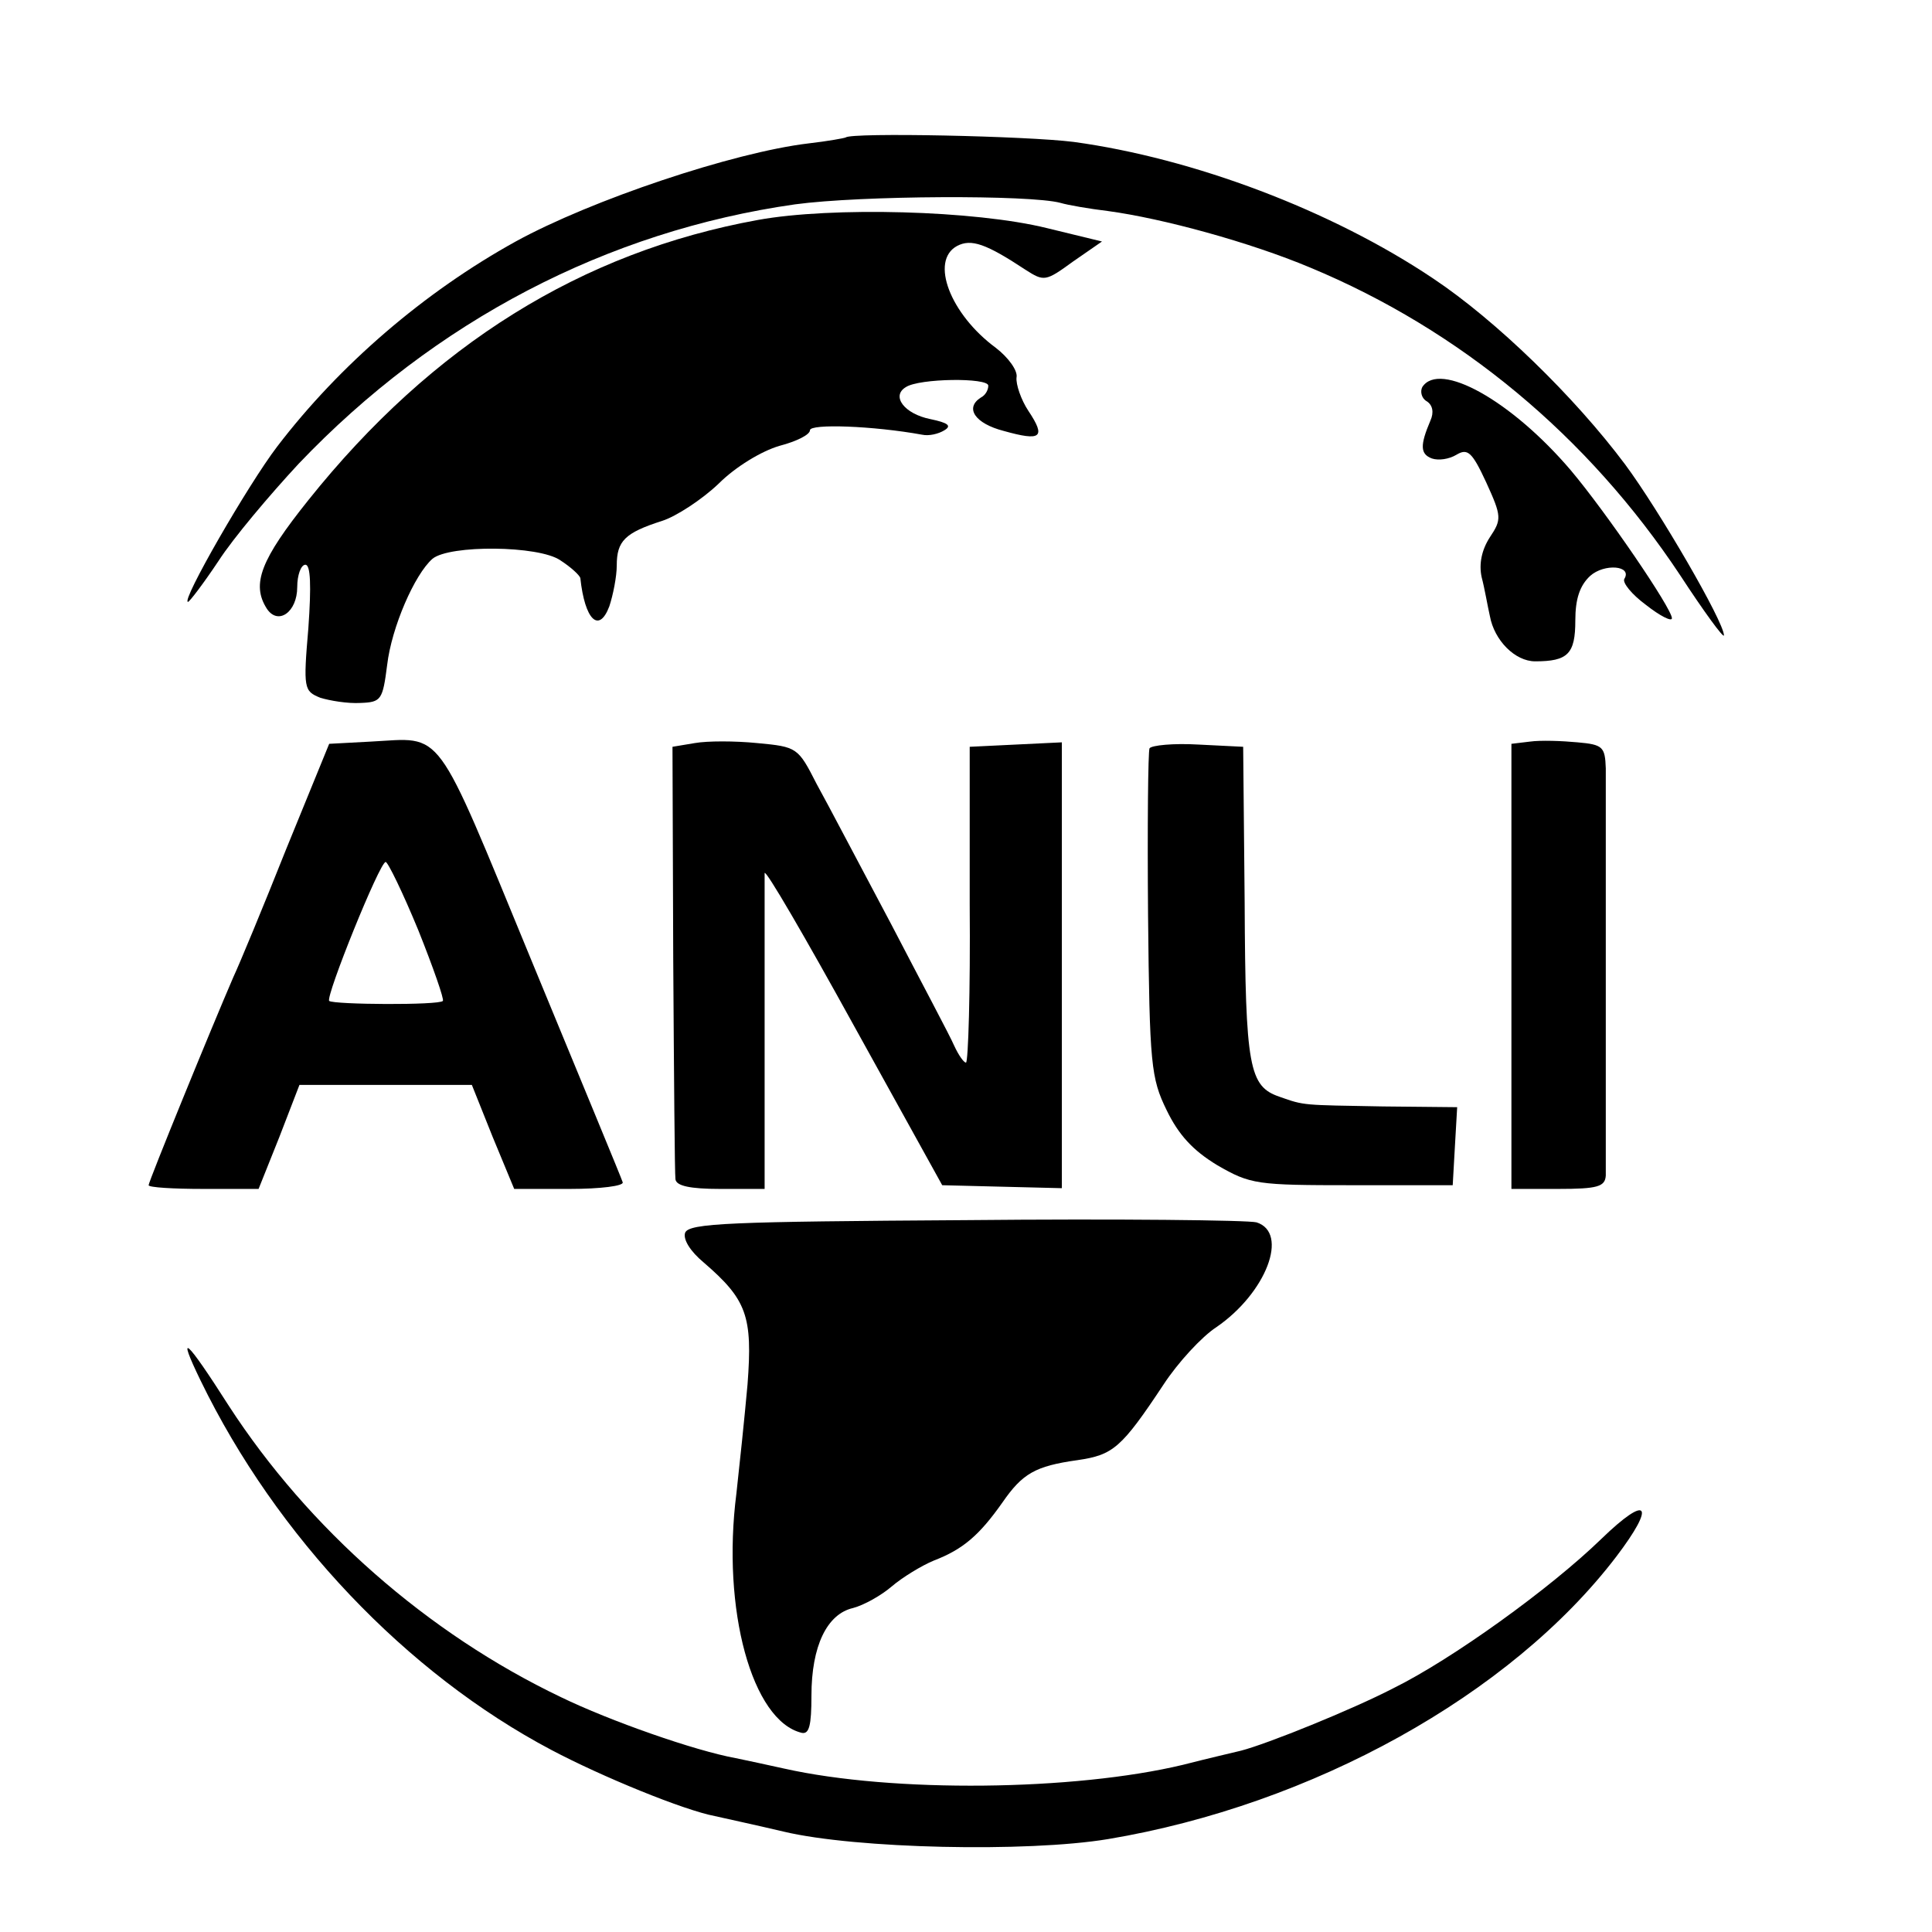
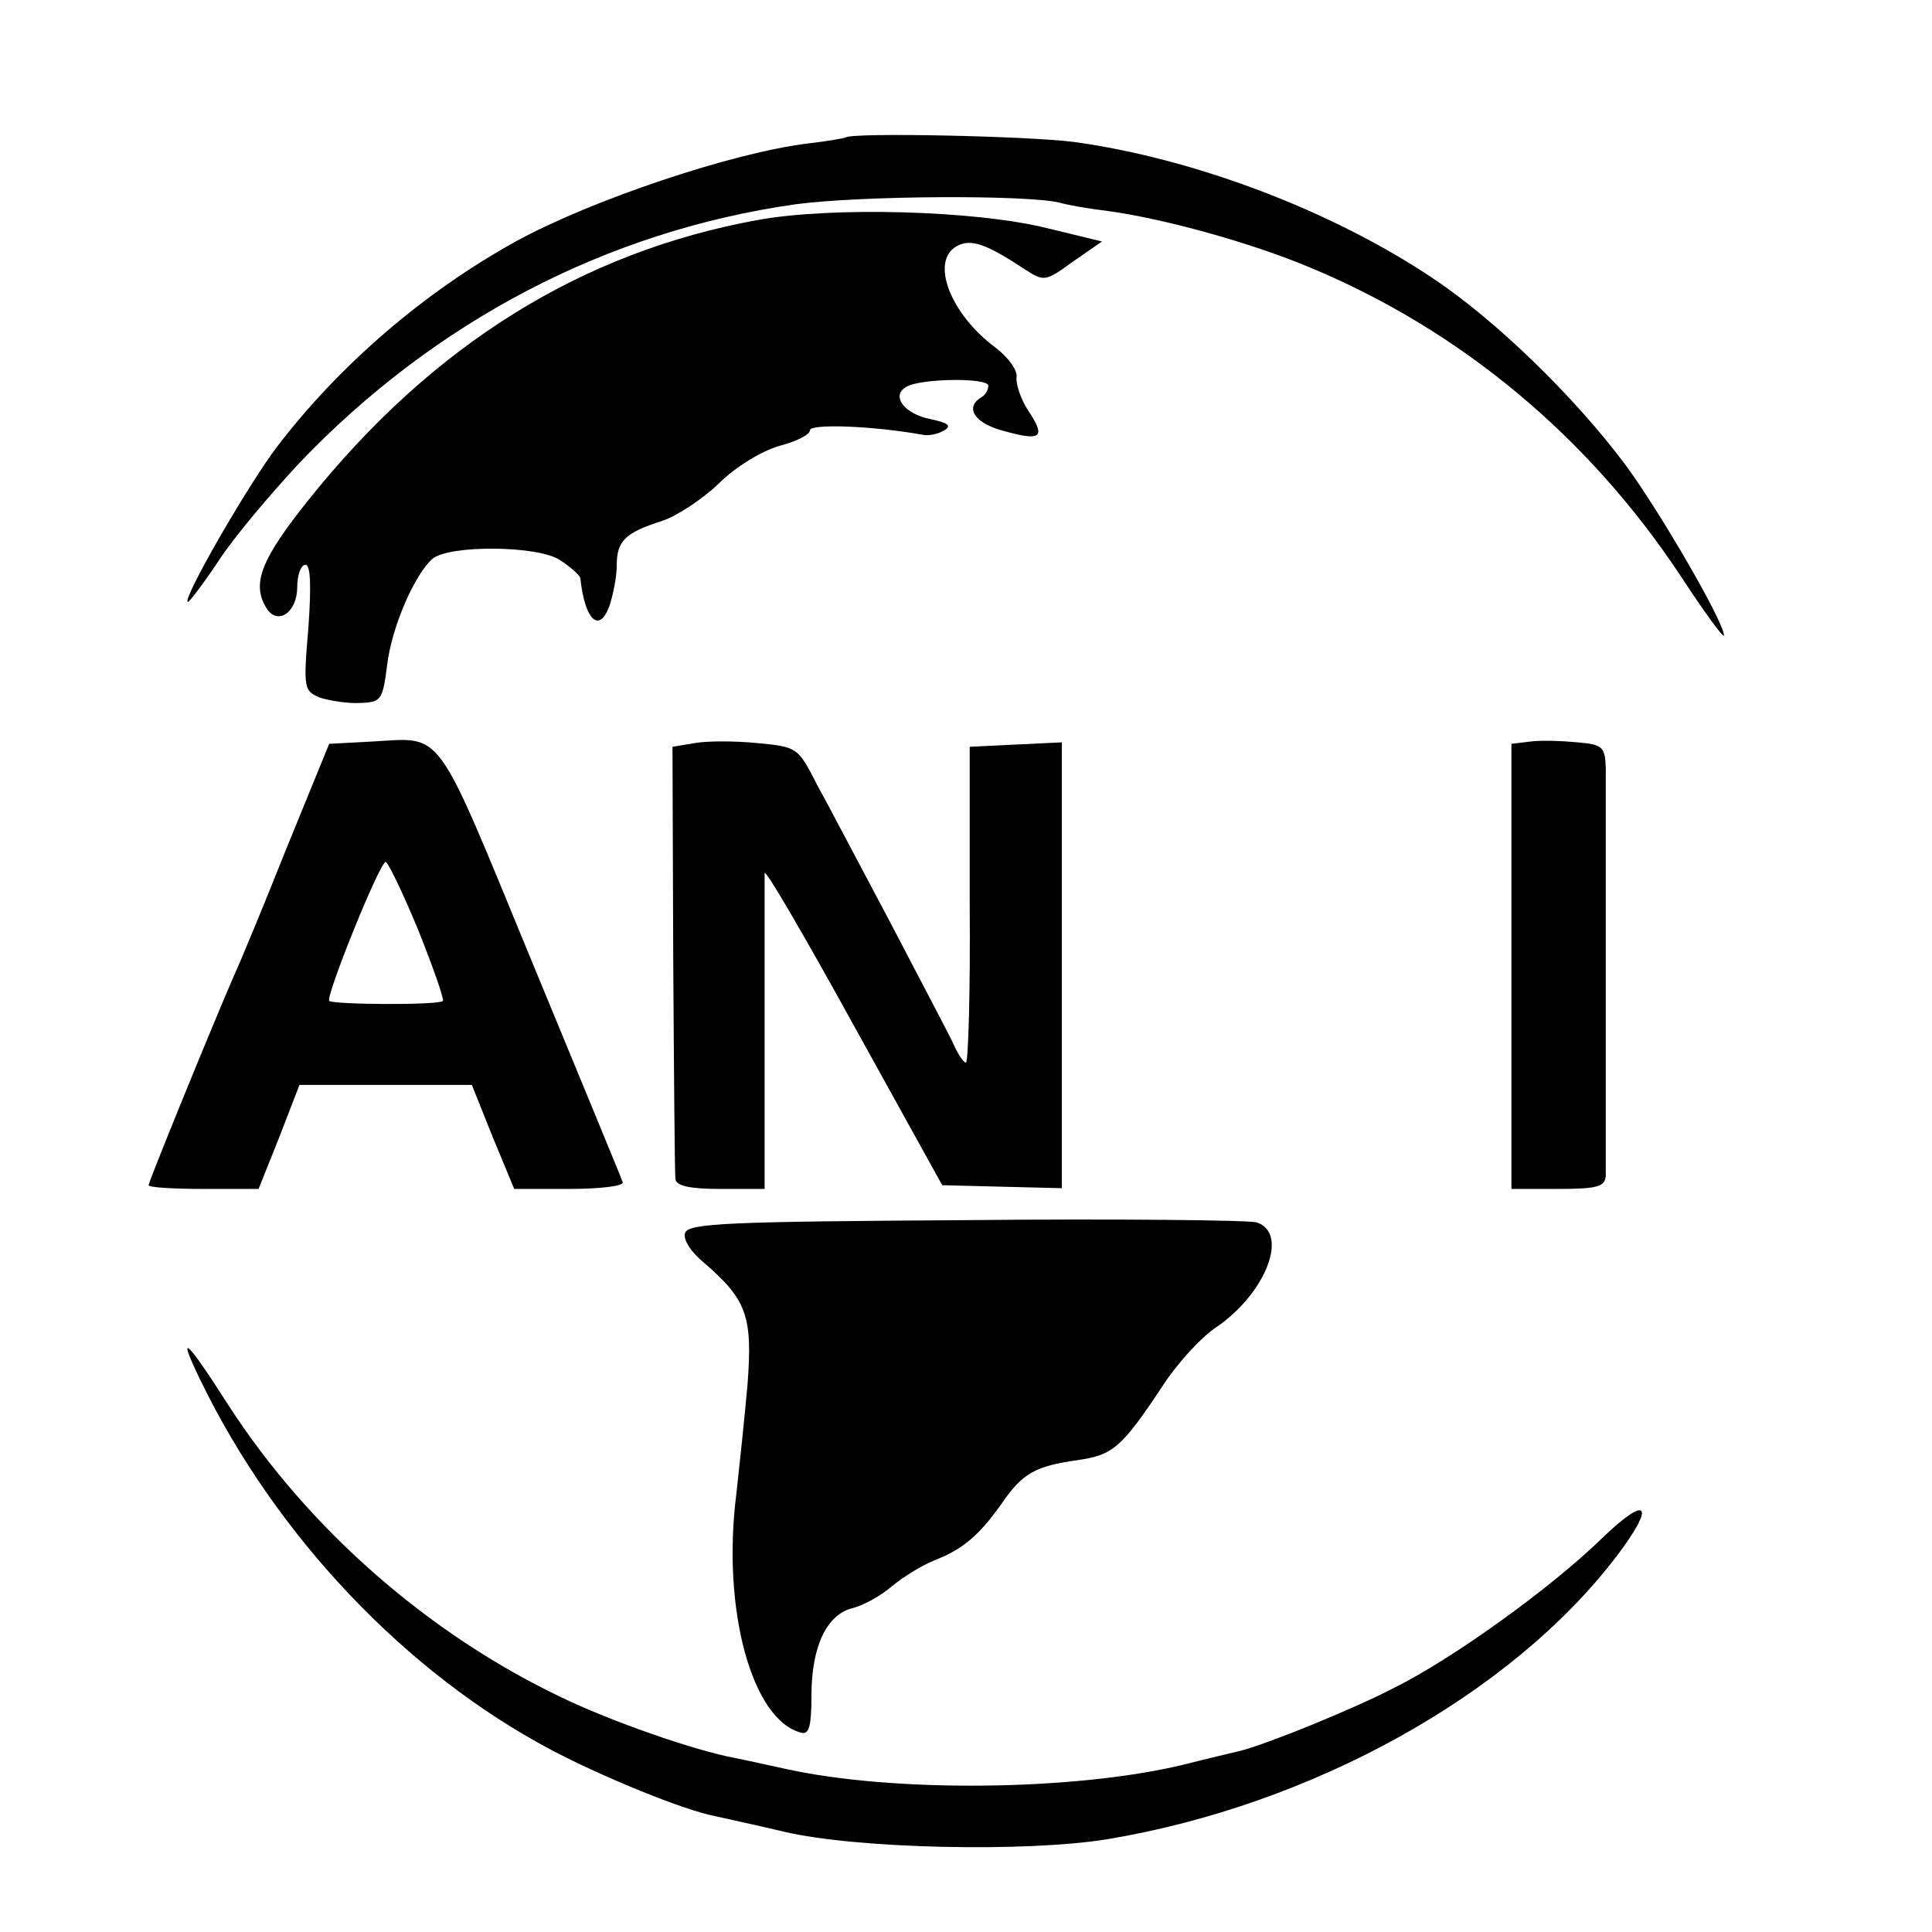
<svg xmlns="http://www.w3.org/2000/svg" height="260pt" preserveAspectRatio="xMidYMid meet" viewBox="0 0 260 260" width="260pt">
  <g transform="matrix(.1 0 0 -.1 0 260)">
    <path d="m1138 2415c-2-1-24-5-50-8-101-12-292-76-394-132-123-68-237-166-321-276-39-51-130-209-120-209 2 0 21 25 41 55 20 31 69 89 108 131 183 192 415 313 668 349 89 12 316 13 357 2 10-3 39-8 64-11 74-10 191-42 272-76 202-84 374-227 498-414 32-49 59-86 59-81 0 18-87 168-133 230-68 91-174 194-258 250-137 92-323 162-484 184-63 8-299 13-307 6z" />
    <path d="m1020 2304c-237-43-438-168-605-377-64-80-77-113-56-146 15-23 41-5 41 29 0 16 5 30 11 30 7 0 8-28 4-85-7-82-6-85 16-94 13-4 37-8 54-7 28 1 30 4 36 51 6 51 37 122 61 143 23 19 143 18 172-2 14-9 26-20 27-24 6-56 25-75 39-38 5 15 10 40 10 55 0 33 11 44 61 60 19 6 54 29 76 50 23 23 58 44 82 51 23 6 41 15 41 21 0 9 85 6 151-6 9-2 22 1 30 6 10 6 5 10-19 15-35 7-53 31-33 43 18 12 111 13 111 2 0-6-4-13-10-16-22-14-8-35 31-45 50-14 57-9 33 27-10 15-17 36-16 45 2 9-11 27-28 40-61 45-89 117-52 137 19 10 39 3 92-32 25-16 27-16 64 11l39 27-74 18c-97 24-290 29-389 11z" />
-     <path d="m1914 2079c-3-6-1-15 6-19 8-5 10-15 5-26-14-33-14-45 2-51 9-3 23-1 33 5 15 9 21 4 40-37 21-46 21-50 5-74-11-17-15-36-11-54 4-15 8-39 11-52 6-33 34-61 61-61 44 0 54 10 54 55 0 29 6 47 20 60 19 17 57 14 46-4-3-5 10-21 29-35 19-15 35-23 35-18 0 13-88 142-136 199-80 94-177 148-200 112z" />
    <path d="m499 1602-56-3-58-142c-31-78-63-155-71-172-29-67-114-275-114-280 0-3 33-5 74-5h74l28 70 27 70h116 116l28-70 29-70h75c41 0 73 4 71 9-1 4-57 139-123 299-132 320-117 299-216 294zm64-254c20-50 35-93 33-95-5-6-147-5-153 0-5 6 68 187 76 187 3 0 23-41 44-92z" />
    <path d="m935 1600-30-5 1-285c1-157 2-291 3-297 1-9 20-13 60-13h60v208 217c1 6 55-87 120-205l119-215 80-2 81-2v300 300l-62-3-62-3v-212c1-117-2-213-5-213s-10 10-16 23c-5 12-44 85-84 162-41 77-86 163-101 190-25 49-26 50-80 55-30 3-67 3-84 0z" />
    <path d="m2059 1602-25-3v-299-300h63c53 0 63 3 64 18v548c-1 29-4 32-38 35-21 2-50 3-64 1z" />
-     <path d="m1547 1593c-2-4-3-105-2-225 2-201 4-219 25-262 16-33 35-54 68-74 45-26 53-27 182-27h135l3 53 3 52-100 1c-109 2-105 1-139 13-41 14-46 39-47 261l-2 210-60 3c-34 2-63-1-66-5z" />
    <path d="m922 941c-3-9 7-25 25-40 58-50 66-72 59-164-4-45-11-111-15-147-20-156 21-306 88-322 10-2 13 10 13 50 0 67 21 110 56 118 15 4 38 17 52 29s40 28 57 35c39 15 61 34 92 78 27 39 44 49 101 57 48 7 59 16 116 102 19 29 51 64 71 77 67 46 98 127 54 141-11 3-187 5-391 3-317-2-373-4-378-17z" />
    <path d="m270 742c102-210 277-394 472-497 68-36 178-81 220-89 13-3 55-12 93-21 97-23 327-28 436-10 275 46 542 194 684 380 54 71 43 85-20 24-69-67-201-162-280-201-56-29-170-75-205-84-8-2-43-10-78-19-146-35-390-38-537-5-22 5-51 11-65 14-55 10-169 50-235 82-180 86-340 227-447 392-58 91-71 102-38 34z" />
  </g>
</svg>